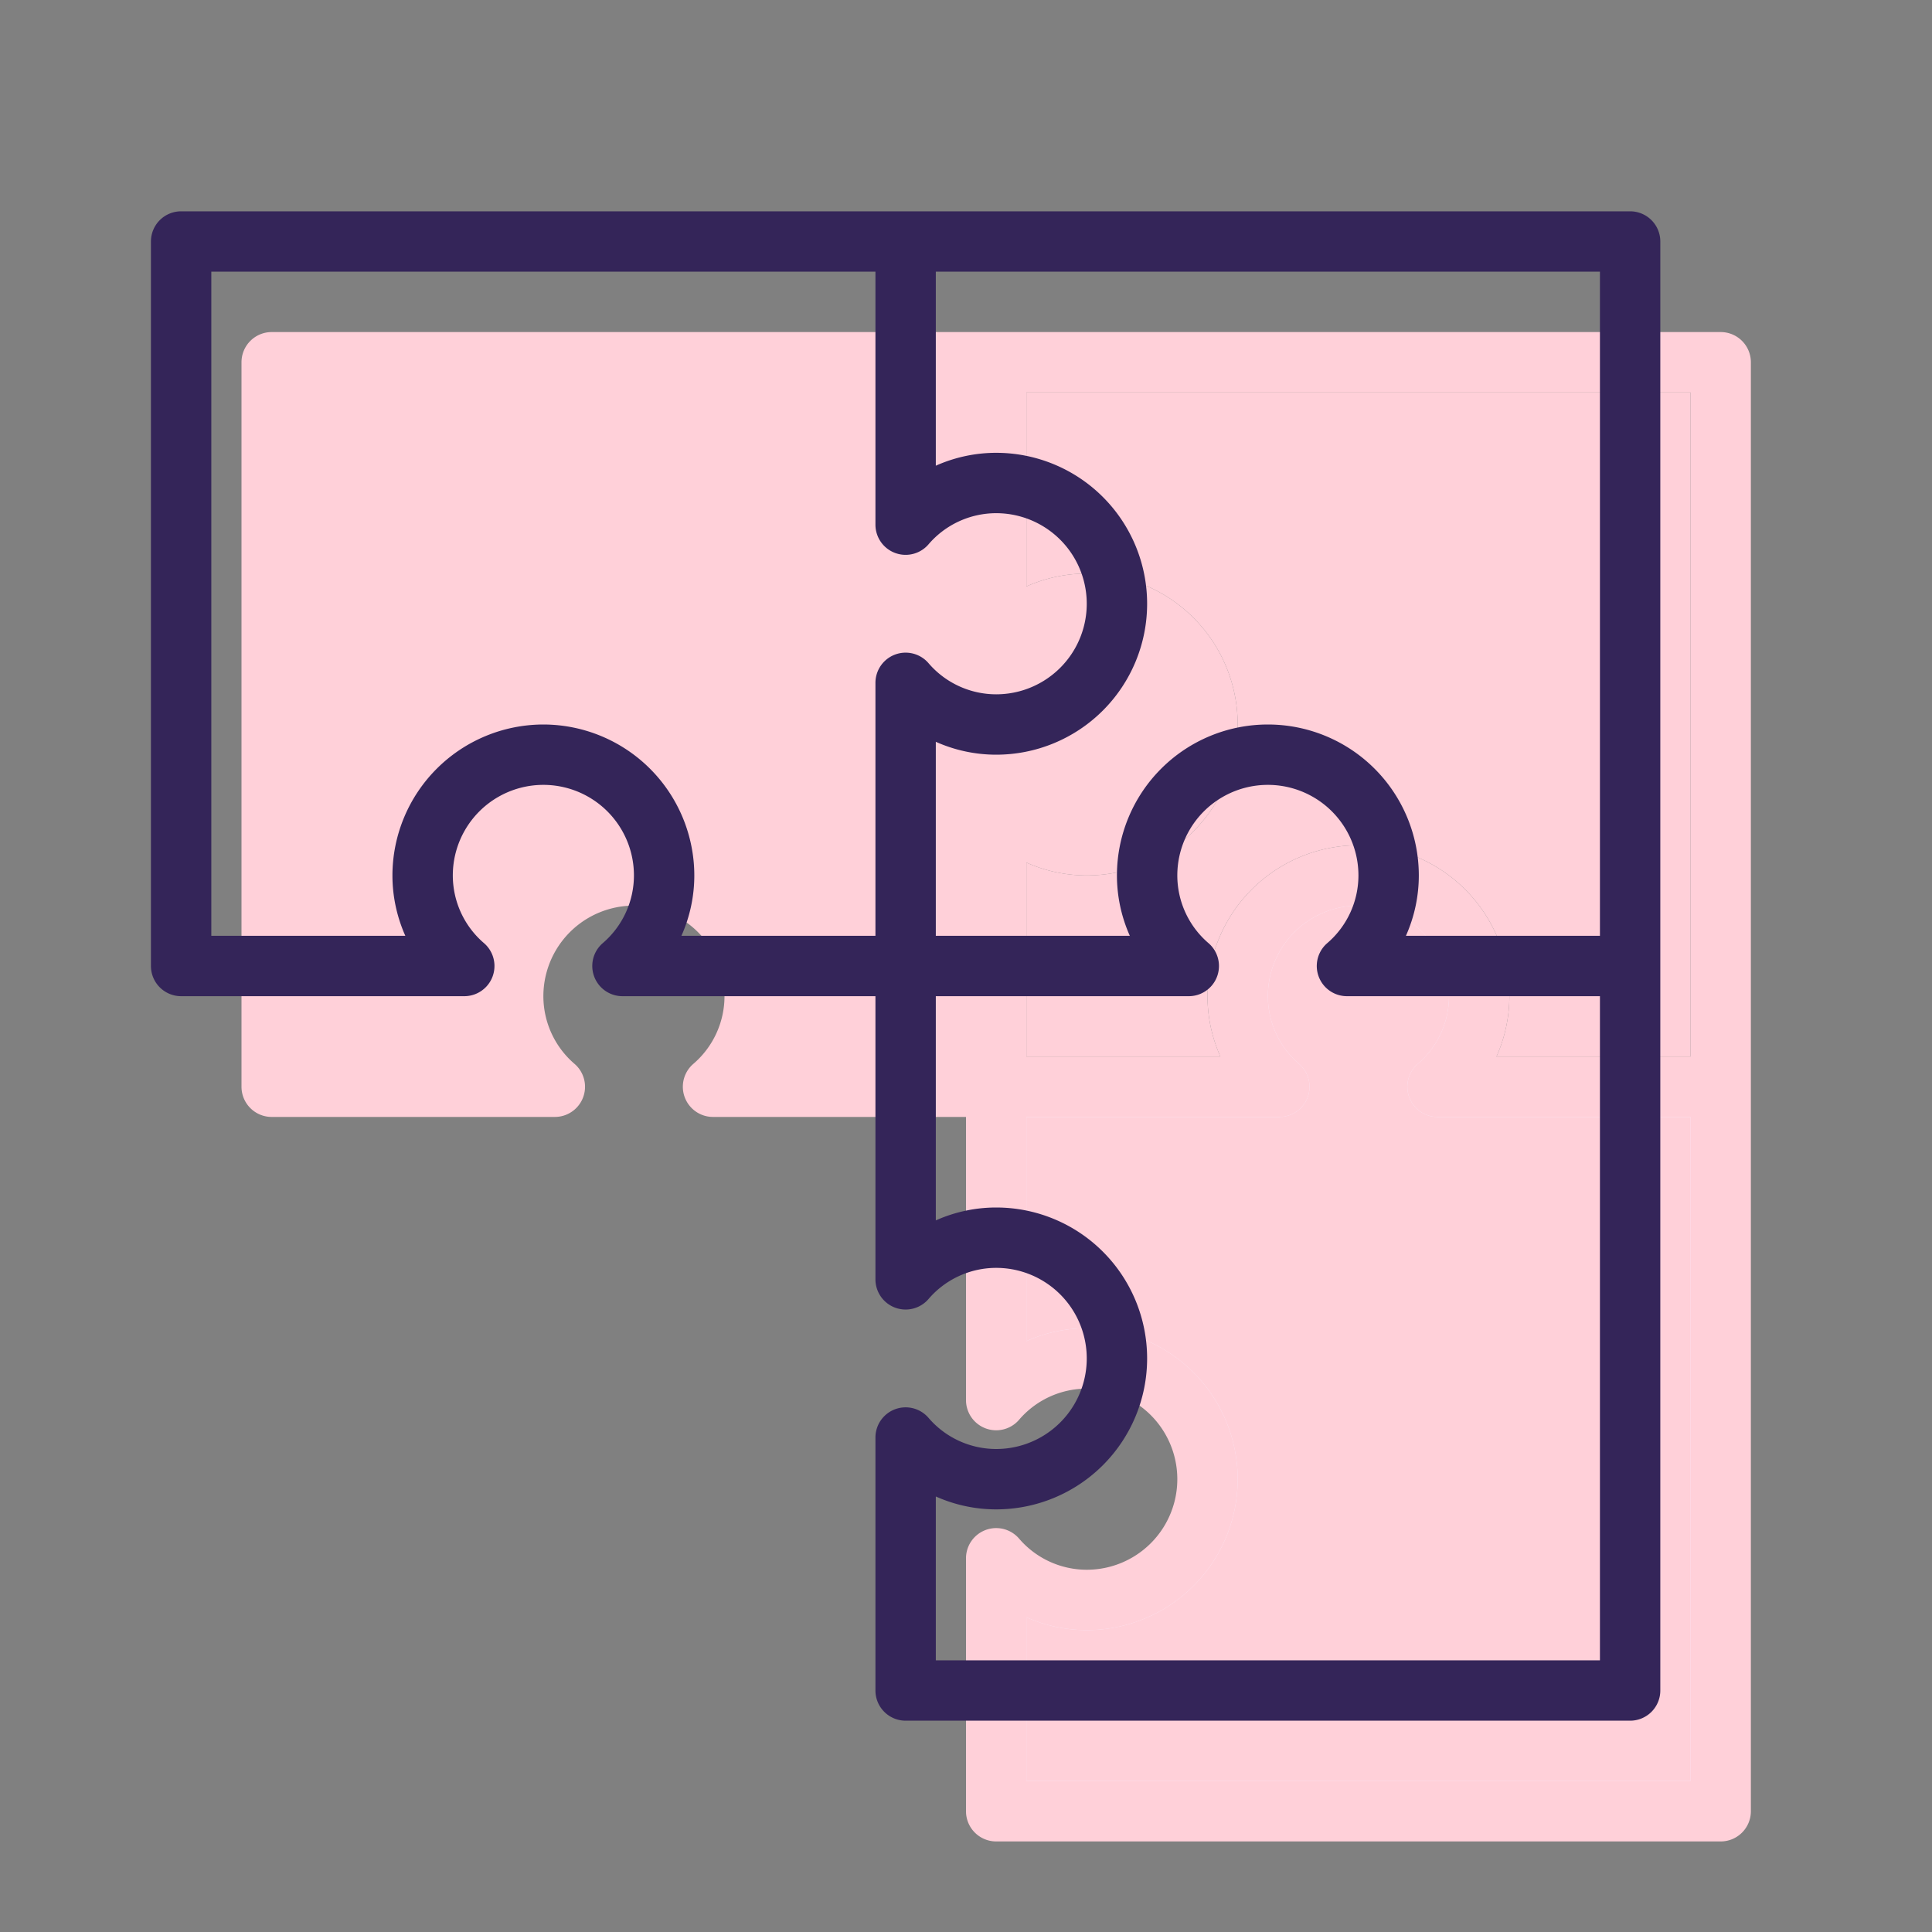
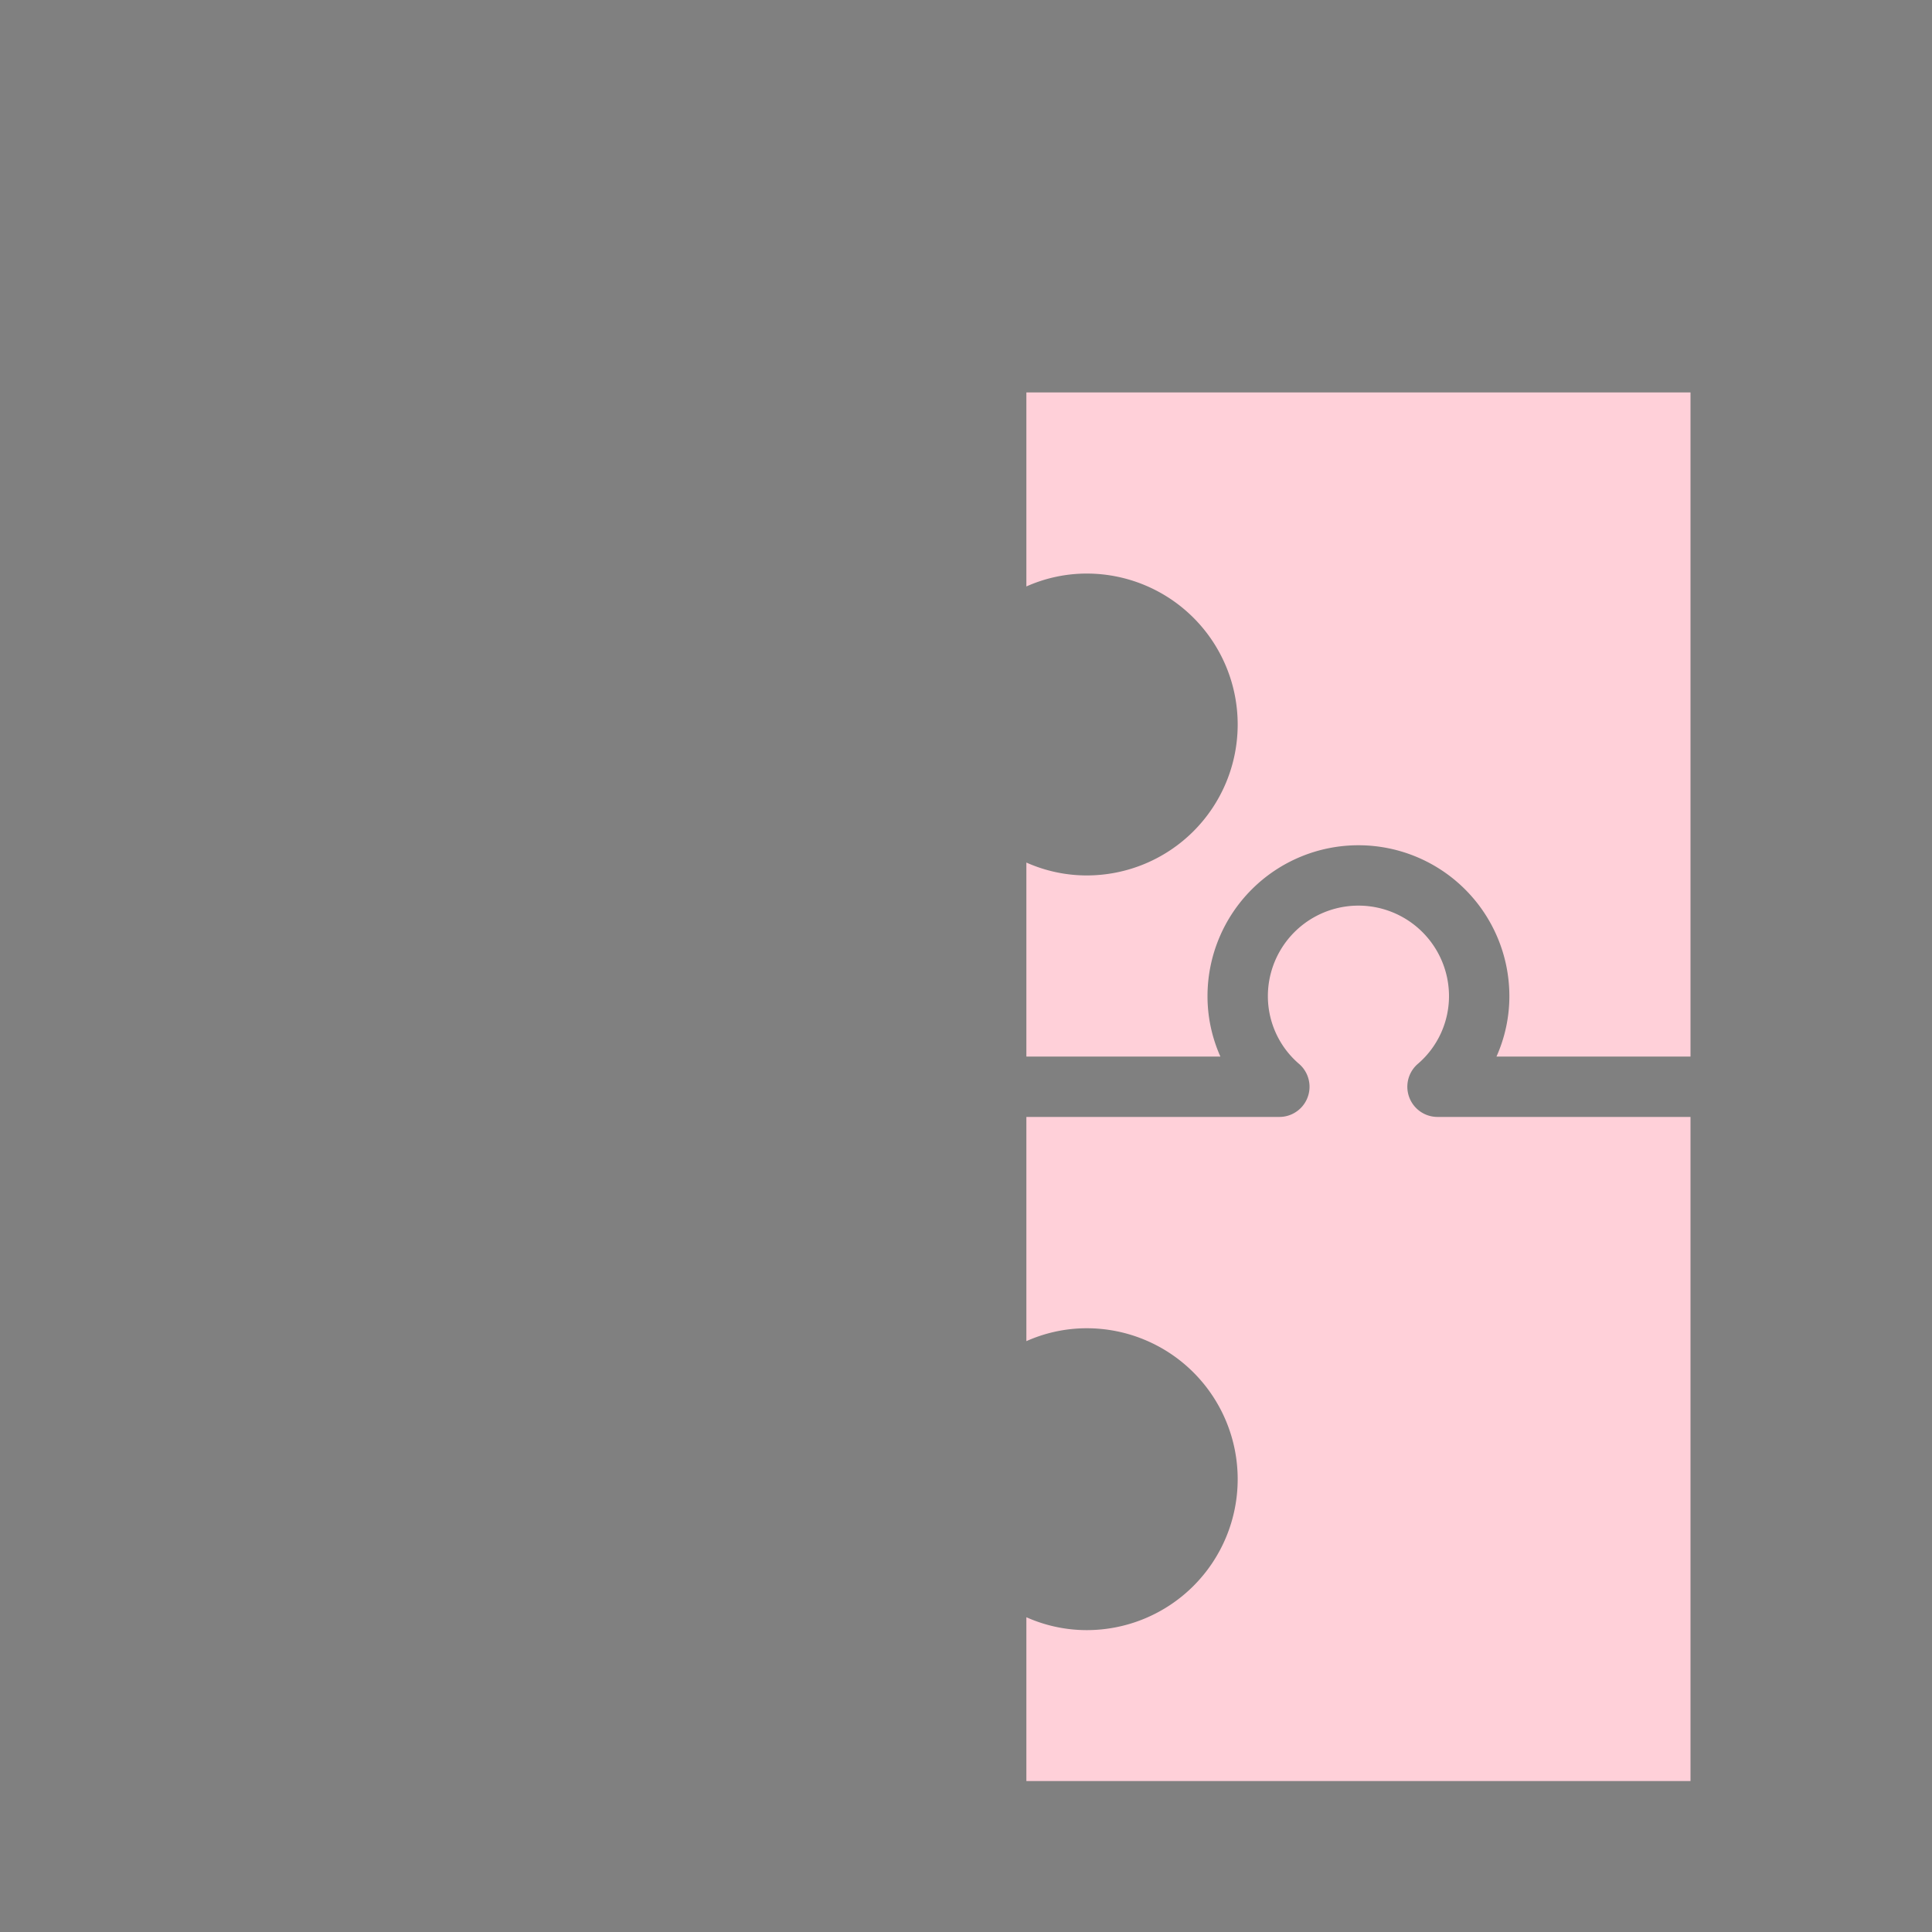
<svg xmlns="http://www.w3.org/2000/svg" width="64" height="64" fill="none">
  <rect width="100%" height="100%" fill="#808080" stroke="none" />
-   <path d="M47.62 36a4 4 0 10-5.24 0H33v10.38a4 4 0 110 5.24V60h24V36h-9.38z" fill="#FBEEFF" />
-   <path d="M57 11H9a1 1 0 00-1 1v24a1 1 0 001 1h9.38a1 1 0 00.658-1.753A2.955 2.955 0 0118 33a3 3 0 016 0 2.956 2.956 0 01-1.038 2.247A1 1 0 0023.62 37H32v9.38a1 1 0 001.753.658A2.955 2.955 0 0136 46a3 3 0 010 6 2.956 2.956 0 01-2.247-1.038A1 1 0 0032 51.62V60a1 1 0 001 1h24a1 1 0 001-1V12a1 1 0 00-1-1zm-1 24h-6.427c.281-.63.427-1.31.427-2a5 5 0 10-10 0c0 .69.146 1.37.427 2H34v-6.427c.63.281 1.31.427 2 .427a5 5 0 100-10c-.69 0-1.37.146-2 .427V13h22v22zm-35-7a5.006 5.006 0 00-5 5c0 .69.146 1.37.427 2H10V13h22v8.38a1 1 0 001.753.658A2.955 2.955 0 0136 21a3 3 0 010 6 2.956 2.956 0 01-2.247-1.038A1 1 0 0032 26.62V35h-6.427c.281-.63.427-1.31.427-2a5.006 5.006 0 00-5-5zm35 31H34v-5.427c.63.281 1.31.427 2 .427a5 5 0 100-10c-.69 0-1.37.146-2 .427V37h8.38a1 1 0 00.658-1.753A2.955 2.955 0 0142 33a3 3 0 016 0 2.956 2.956 0 01-1.038 2.247A1 1 0 0047.62 37H56v22z" fill="#FFD0D9" />
  <path d="M56 59H34v-5.427c.63.281 1.31.427 2 .427a5 5 0 100-10c-.69 0-1.37.146-2 .427V37h8.38a1 1 0 00.658-1.753A2.955 2.955 0 0142 33a3 3 0 016 0 2.956 2.956 0 01-1.038 2.247A1 1 0 0047.62 37H56v22z" fill="#FFD0D9" />
  <path d="M56 35h-6.427c.281-.63.427-1.31.427-2a5 5 0 10-10 0c0 .69.146 1.37.427 2H34v-6.427c.63.281 1.31.427 2 .427a5 5 0 100-10c-.69 0-1.37.146-2 .427V13h22v22z" fill="#FFD0D9" />
-   <path d="M33 12v9.38a4 4 0 110 5.24V36h-9.38a4 4 0 10-5.24 0H9V12h24z" fill="#FFD0D9" />
-   <path d="M54 7H6a1 1 0 00-1 1v24a1 1 0 001 1h9.38a1 1 0 00.658-1.753A2.955 2.955 0 0115 29a3 3 0 016 0 2.956 2.956 0 01-1.038 2.247A1 1 0 0020.62 33H29v9.38a1 1 0 001.753.658A2.955 2.955 0 0133 42a3 3 0 010 6 2.956 2.956 0 01-2.247-1.038A1 1 0 0029 47.62V56a1 1 0 001 1h24a1 1 0 001-1V8a1 1 0 00-1-1zm-1 24h-6.427c.281-.63.427-1.31.427-2a5 5 0 10-10 0c0 .69.146 1.37.427 2H31v-6.427c.63.281 1.31.427 2 .427a5 5 0 100-10c-.69 0-1.37.146-2 .427V9h22v22zm-35-7a5.006 5.006 0 00-5 5c0 .69.146 1.37.427 2H7V9h22v8.38a1 1 0 001.753.658A2.955 2.955 0 0133 17a3 3 0 010 6 2.956 2.956 0 01-2.247-1.038A1 1 0 0029 22.62V31h-6.427c.281-.63.427-1.31.427-2a5.006 5.006 0 00-5-5zm35 31H31v-5.427c.63.281 1.31.427 2 .427a5 5 0 100-10c-.69 0-1.37.146-2 .427V33h8.38a1 1 0 00.658-1.753A2.955 2.955 0 0139 29a3 3 0 016 0 2.956 2.956 0 01-1.038 2.247A1 1 0 0044.62 33H53v22z" fill="#342559" />
</svg>